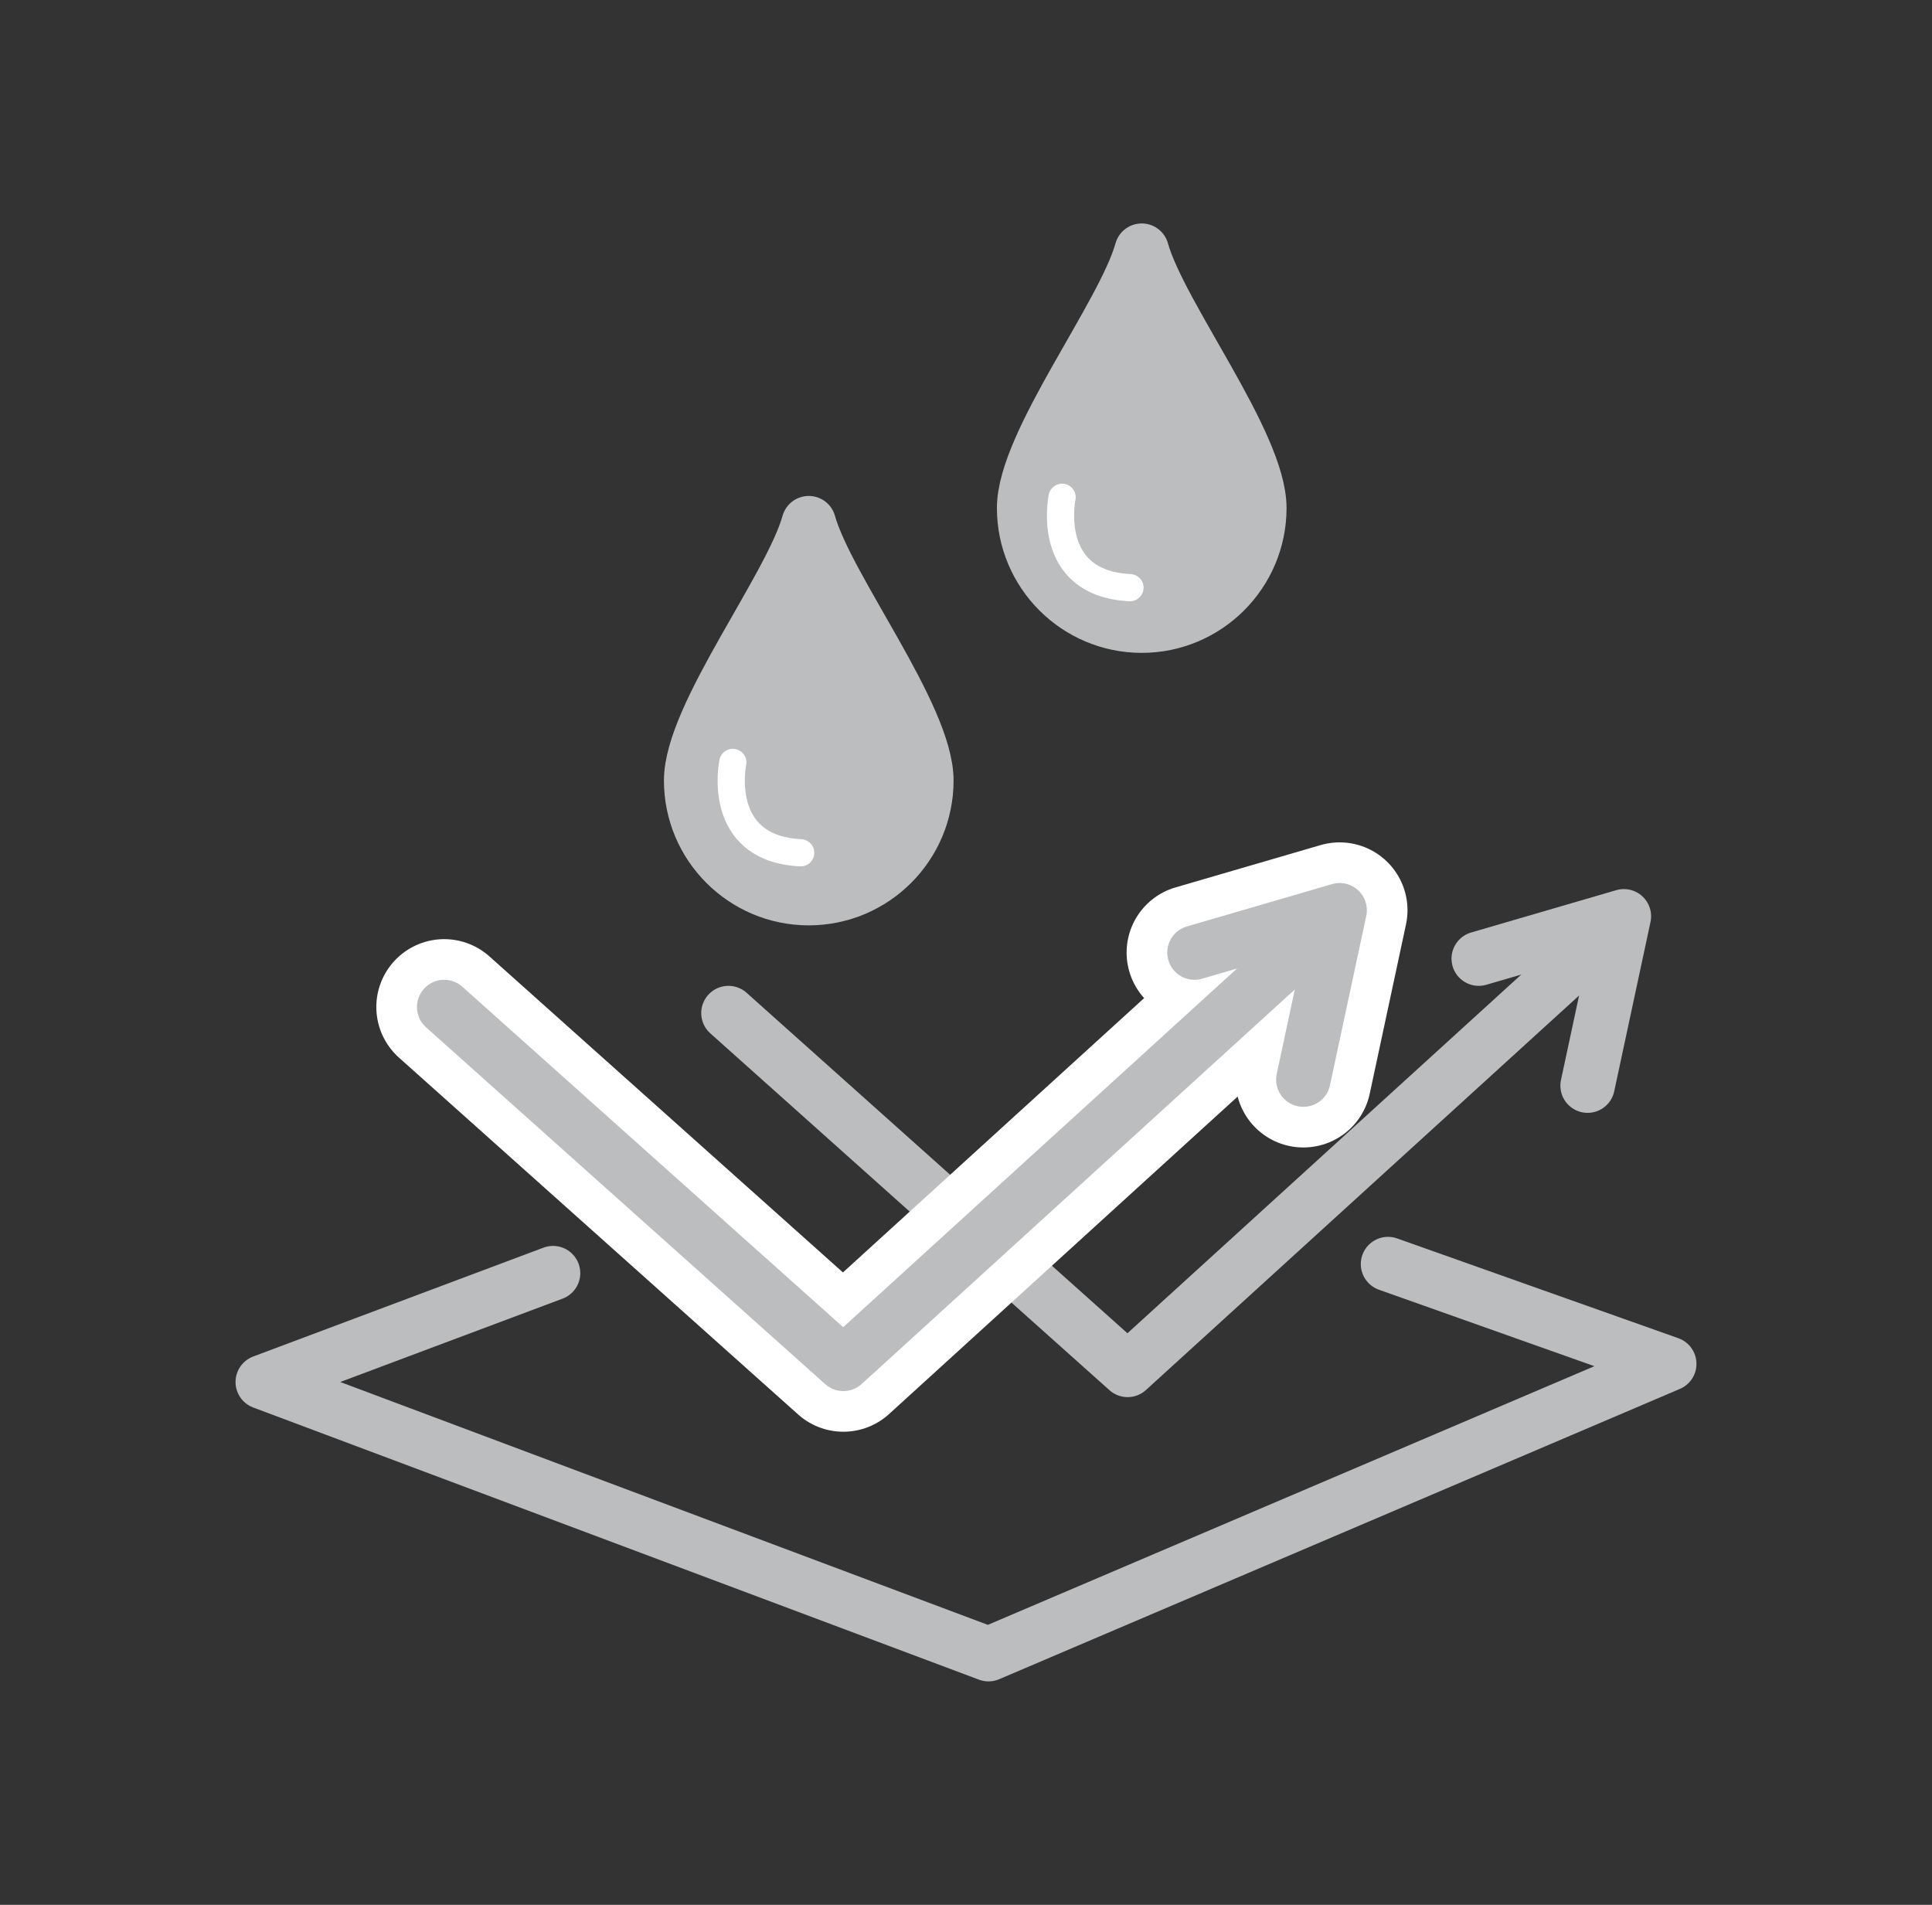
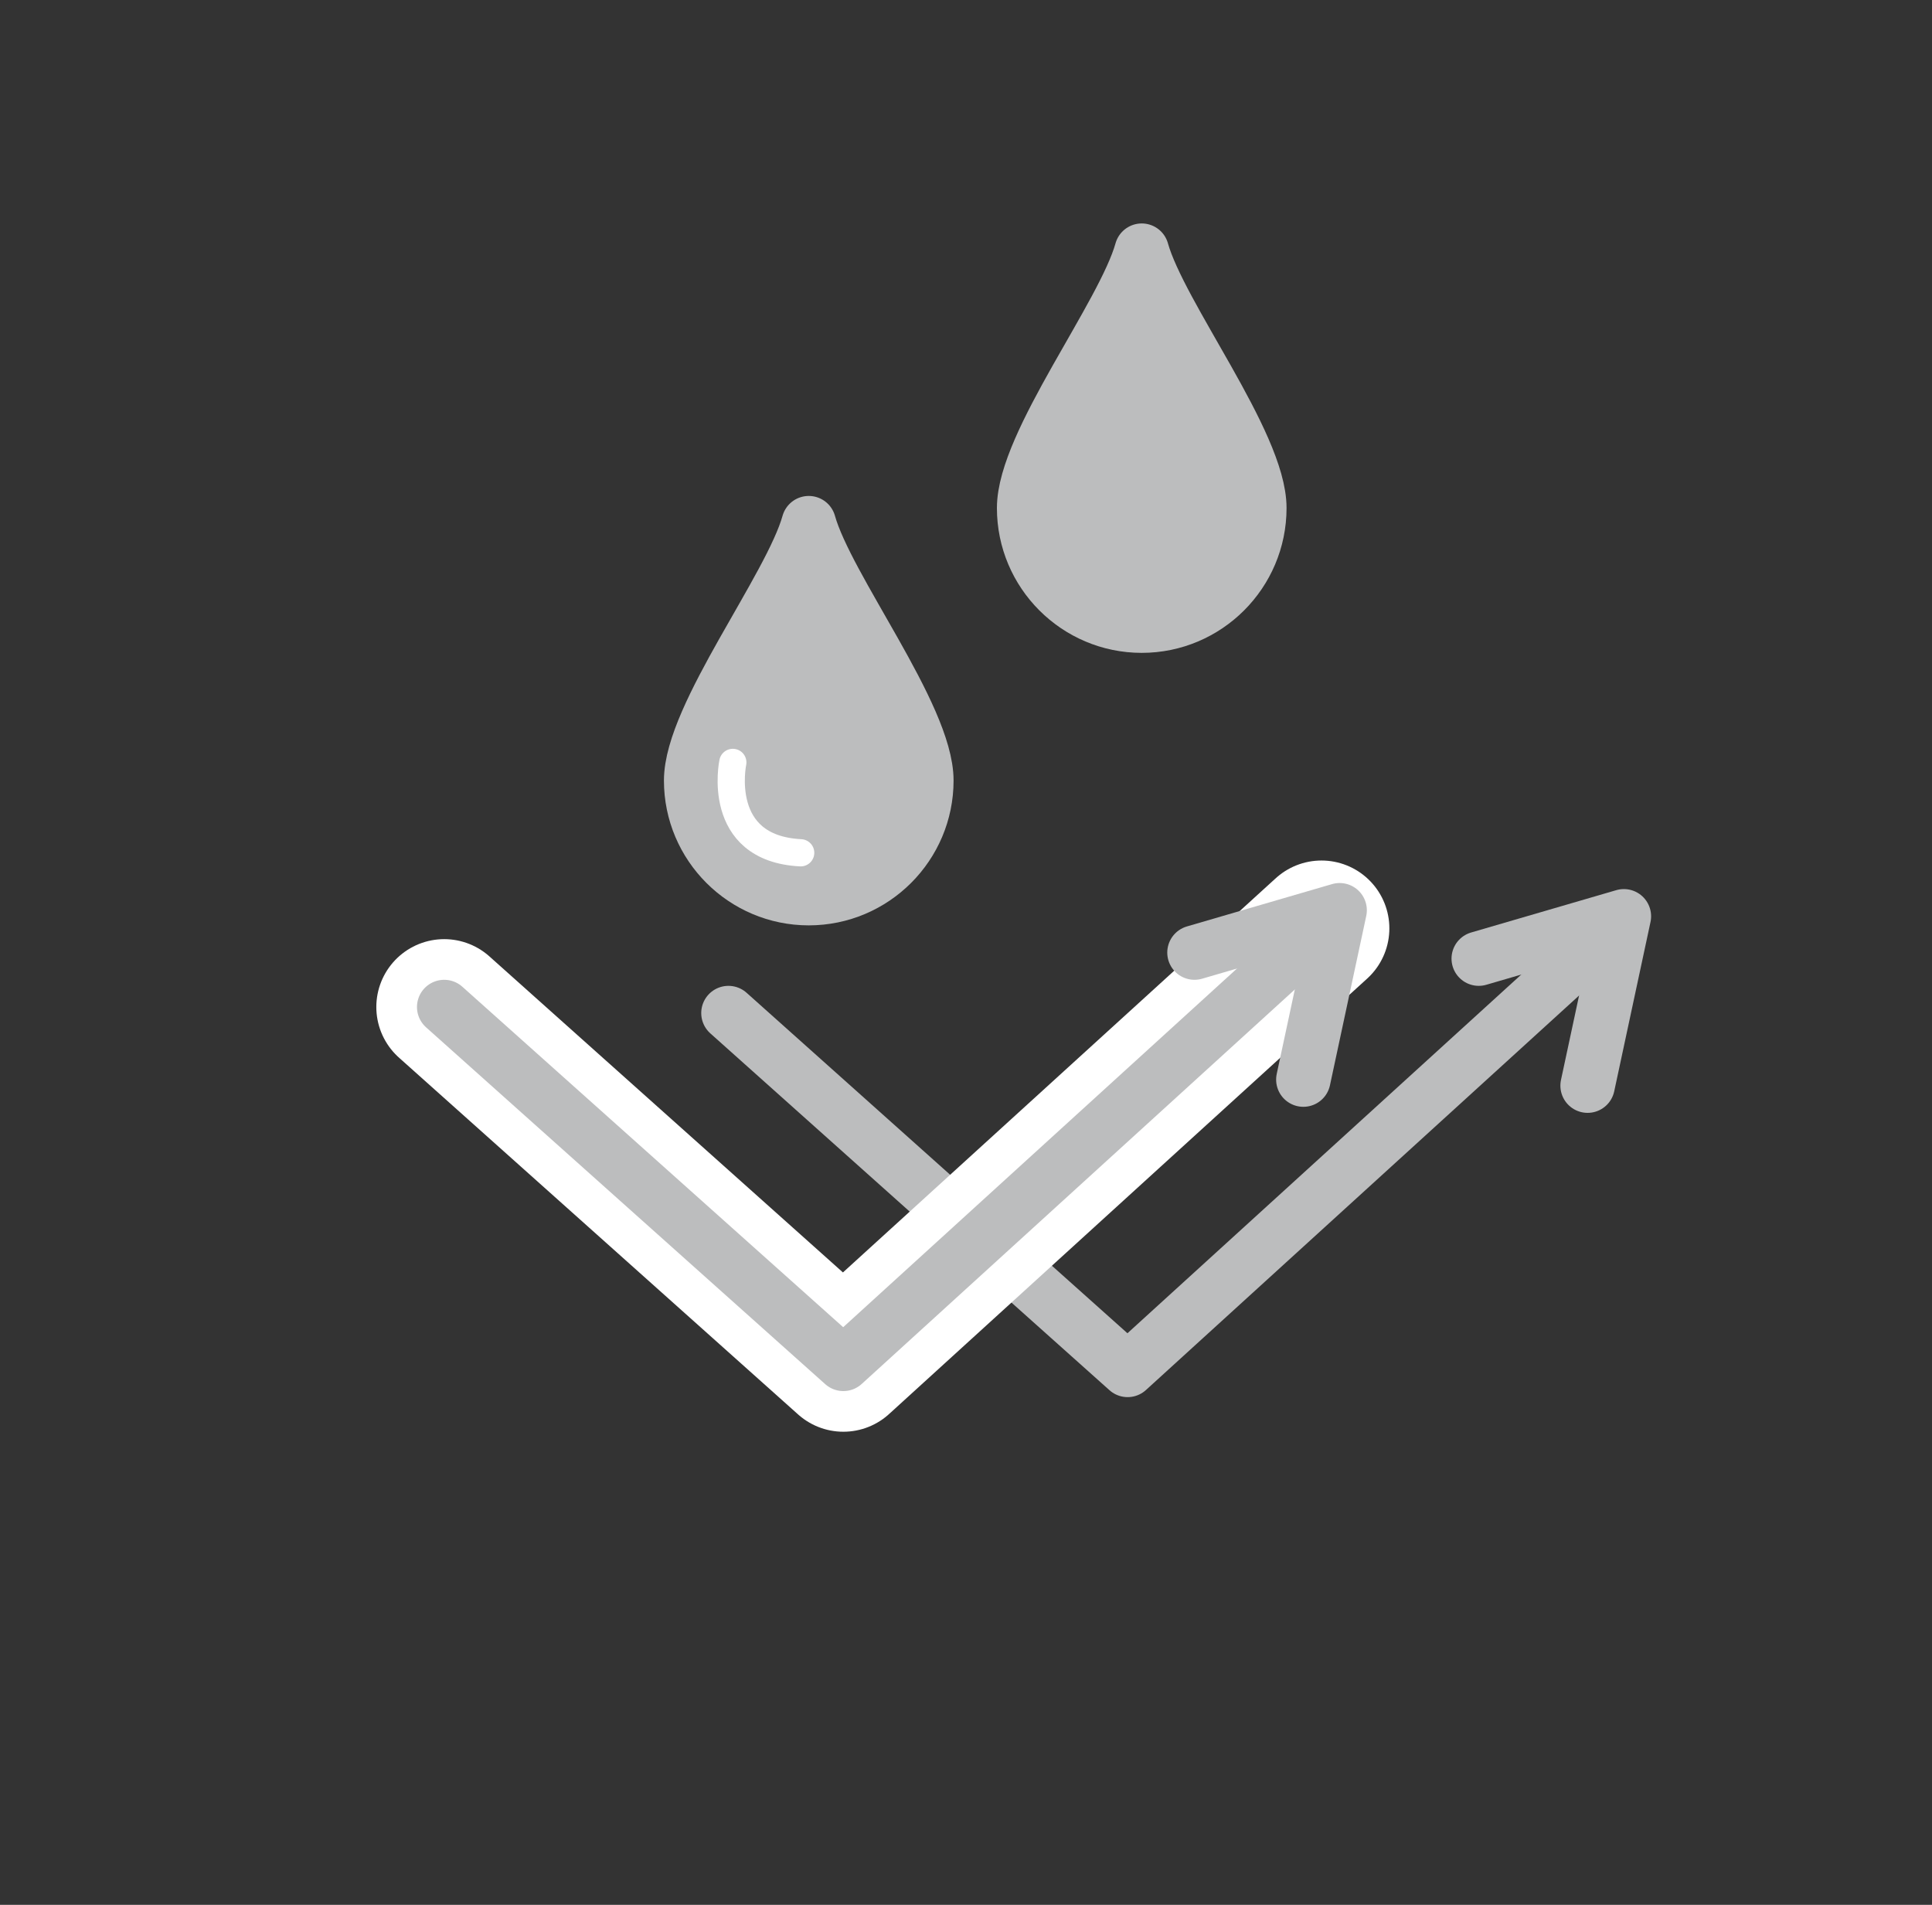
<svg xmlns="http://www.w3.org/2000/svg" id="_レイヤー_2" data-name="レイヤー 2" viewBox="0 0 57.5 56.69">
  <rect x="0" y="0" width="57.5" height="56.69" fill="#333333" stroke="none" />
  <defs>
    <style>
      .cls-1, .cls-2, .cls-3, .cls-4 {
        fill: none;
      }

      .cls-1, .cls-2, .cls-4, .cls-5 {
        stroke-linecap: round;
        stroke-linejoin: round;
      }

      .cls-1, .cls-5 {
        stroke: #bcbdbe;
        stroke-width: 1.62px;
      }

      .cls-2 {
        stroke-width: .81px;
      }

      .cls-2, .cls-4 {
        stroke: #fff;
      }

      .cls-4 {
        stroke-width: 4.04px;
      }

      .cls-5 {
        fill: #bcbdbe;
      }
    </style>
  </defs>
-   <polyline class="cls-1" points="16.46 37.89 7.82 41.13 29.42 49.23 49.68 40.59 41.31 37.62" />
  <g>
    <polyline class="cls-1" points="21.68 30.15 33.56 40.77 47.79 27.81" />
    <polyline class="cls-1" points="44.01 28.53 48.33 27.27 47.25 32.31" />
  </g>
  <path class="cls-5" d="m30.48,15.12c0,1.93,1.57,3.5,3.5,3.5s3.5-1.57,3.5-3.5-2.96-5.73-3.5-7.66c-.54,1.93-3.5,5.73-3.5,7.66Z" />
-   <path class="cls-5" d="m20.57,23.23c0,1.93,1.57,3.5,3.5,3.5s3.5-1.57,3.5-3.5-2.96-5.73-3.5-7.66c-.54,1.93-3.5,5.73-3.5,7.66Z" />
+   <path class="cls-5" d="m20.57,23.23c0,1.93,1.57,3.5,3.5,3.5s3.5-1.57,3.5-3.5-2.96-5.73-3.5-7.66c-.54,1.93-3.5,5.73-3.5,7.66" />
  <path class="cls-2" d="m21.81,22.69s-.54,2.56,2.02,2.69" />
-   <path class="cls-2" d="m31.61,14.8s-.54,2.56,2.02,2.69" />
  <g>
    <g>
      <polyline class="cls-4" points="13.22 29.97 25.1 40.59 39.33 27.63" />
-       <polyline class="cls-4" points="35.55 28.35 39.87 27.09 38.79 32.13" />
    </g>
    <g>
      <polyline class="cls-1" points="13.22 29.97 25.1 40.59 39.33 27.63" />
      <polyline class="cls-1" points="35.55 28.35 39.87 27.09 38.79 32.13" />
    </g>
  </g>
-   <rect class="cls-3" width="57.5" height="56.69" />
</svg>